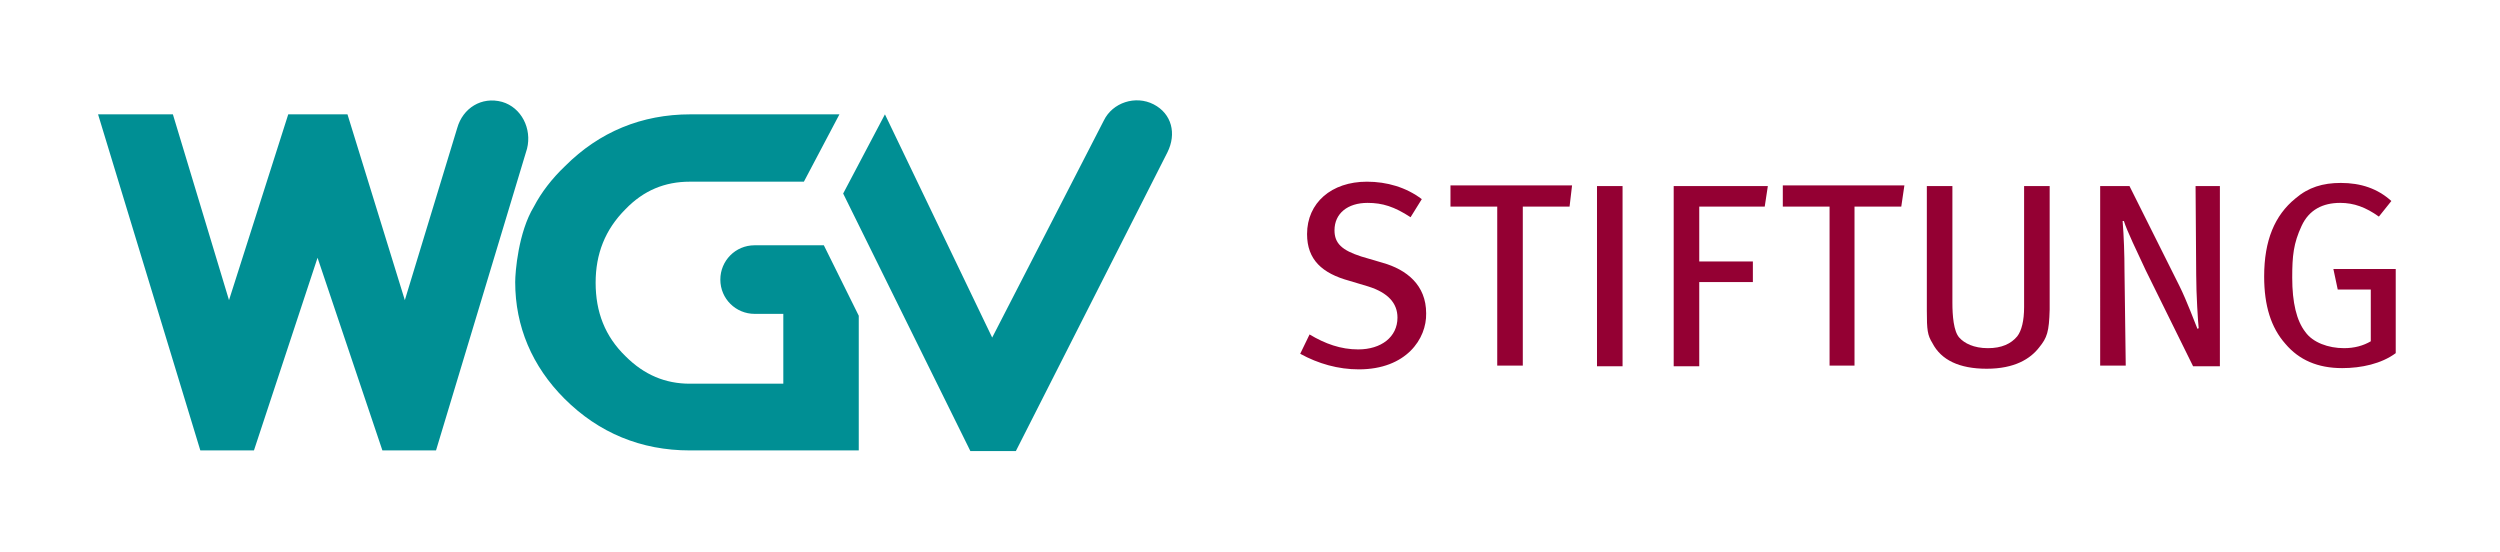
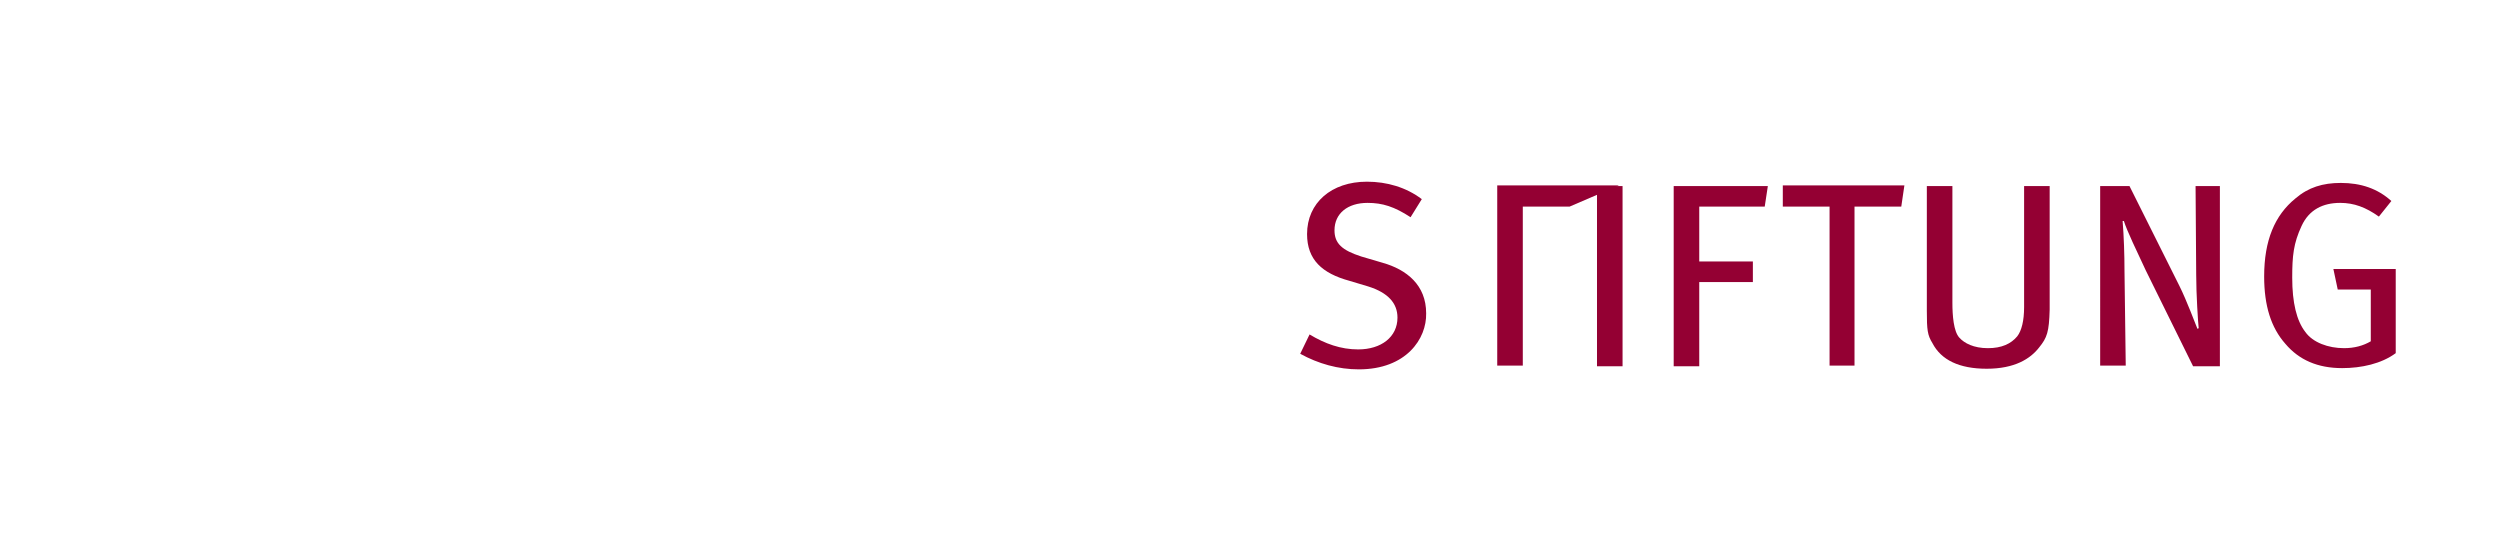
<svg xmlns="http://www.w3.org/2000/svg" width="51.723mm" height="11.418mm" viewBox="0 0 51.723 11.418" version="1.1" id="svg1">
  <defs id="defs1" />
  <g id="layer1" transform="translate(-72.999,-117.936)">
    <g id="g9" transform="matrix(0.129,0,0,0.129,75.028,120.005)">
      <path class="st1" d="m 202.2,43.2 c -3.3,0 -6.5,-0.9 -9.4,-2.5 l 1.5,-3.1 c 2.5,1.5 5,2.4 7.8,2.4 3.7,0 6.3,-2 6.3,-5.1 0,-2.3 -1.5,-4 -4.7,-5 l -3,-0.9 c -4.4,-1.2 -6.8,-3.4 -6.8,-7.5 0,-5 3.9,-8.4 9.6,-8.4 3.2,0 6.3,0.9 8.8,2.8 l -1.8,2.9 c -2.6,-1.7 -4.5,-2.3 -6.9,-2.3 -3.2,0 -5.3,1.7 -5.3,4.4 0,2.1 1.2,3.2 4.3,4.2 l 3.4,1 c 3.9,1.1 7,3.6 7,8.1 0.1,4.1 -3.2,9 -10.8,9 z" id="path2" style="fill:#940033" />
-       <path class="st1" d="m 236,17.1 h -7.5 v 25.5 h -4.1 V 17.1 h -7.5 v -3.4 h 19.5 z" id="path3" style="fill:#940033" />
+       <path class="st1" d="m 236,17.1 h -7.5 v 25.5 h -4.1 V 17.1 v -3.4 h 19.5 z" id="path3" style="fill:#940033" />
      <path class="st1" d="M 240.4,42.7 V 13.8 h 4.1 v 28.9 c -0.1,0 -4.1,0 -4.1,0 z" id="path4" style="fill:#940033" />
      <path class="st1" d="m 267.3,17.1 h -10.5 v 8.8 h 8.6 v 3.3 h -8.6 v 13.5 h -4.1 V 13.8 h 15.1 z" id="path5" style="fill:#940033" />
      <path class="st1" d="m 289.2,17.1 h -7.5 v 25.5 h -4 V 17.1 h -7.5 v -3.4 h 19.5 z" id="path6" style="fill:#940033" />
      <path class="st1" d="m 311.3,39.7 c -1.4,1.8 -3.9,3.4 -8.4,3.4 -4.4,0 -7.3,-1.4 -8.7,-4.1 -0.8,-1.3 -0.9,-2.1 -0.9,-5.2 v -20 h 4.1 v 18.7 c 0,2.1 0.2,4.6 1.1,5.6 0.8,0.9 2.3,1.7 4.6,1.7 2.2,0 3.7,-0.7 4.7,-1.9 0.7,-0.9 1.1,-2.5 1.1,-4.7 V 13.8 h 4.1 v 19.8 c -0.1,3.6 -0.4,4.5 -1.7,6.1 z" id="path7" style="fill:#940033" />
      <path class="st1" d="m 336,42.7 -7.6,-15.4 c -1.4,-3 -3,-6.3 -3.5,-7.9 h -0.2 c 0.2,2.5 0.3,5.4 0.3,8 l 0.2,15.2 h -4.1 V 13.8 h 4.7 l 8,16 c 1.2,2.4 2.6,6.2 2.9,6.9 l 0.2,-0.1 c -0.1,-0.9 -0.4,-5.4 -0.4,-8.6 l -0.1,-14.2 h 3.9 v 28.9 c -0.1,0 -4.3,0 -4.3,0 z" id="path8" style="fill:#940033" />
      <path class="st1" d="m 359.9,43 c -3.9,0 -6.9,-1.3 -9.1,-3.9 -2.3,-2.6 -3.4,-6.1 -3.4,-10.8 0,-5.8 1.7,-9.8 5,-12.5 2.1,-1.8 4.4,-2.5 7.3,-2.5 3.2,0 5.9,0.9 8.1,2.9 l -2,2.5 c -2.1,-1.5 -4,-2.2 -6.2,-2.2 -2.8,0 -5,1.1 -6.2,3.7 -1.3,2.8 -1.5,4.8 -1.5,8.3 0,4 0.7,6.9 2.1,8.7 1.2,1.7 3.7,2.6 6.2,2.6 1.7,0 3.1,-0.4 4.3,-1.1 v -8.3 h -5.3 l -0.7,-3.3 h 10 v 13.5 c -2.3,1.7 -5.5,2.4 -8.6,2.4 z" id="path9" style="fill:#940033" />
-       <path class="st0" d="m 69.9,17.1 c 1.2,-2.3 2.9,-4.5 5,-6.5 C 80.4,5.1 87.2,2.3 95,2.3 h 23.9 l -5.7,10.8 H 94.9 c -4,0 -7.4,1.4 -10.3,4.4 -3.3,3.3 -4.8,7.2 -4.8,11.8 0,4.7 1.5,8.6 4.8,11.8 3,3 6.4,4.4 10.3,4.4 h 15 V 34.3 h -4.6 c -3,0 -5.5,-2.4 -5.5,-5.5 v 0 c 0,-3 2.4,-5.5 5.5,-5.5 h 11.1 L 122,34.6 V 56.2 H 94.9 c -7.8,0 -14.6,-2.8 -20.1,-8.3 -5.2,-5.2 -7.9,-11.6 -7.9,-18.7 0,-1.6 0.5,-8 3,-12.1 z m 73.5,21 -17.2,-35.8 -6.7,12.7 20.4,41.3 h 7.3 L 171.5,8.4 c 1.5,-3 0.7,-6.2 -2.2,-7.7 -2.9,-1.5 -6.6,-0.3 -8,2.6 z m -94.2,-6 8.4,-27.6 c 0.9,-3.2 3.9,-5.1 7.2,-4.2 3.1,0.9 4.8,4.3 4,7.5 L 54.2,56.2 H 45.6 L 35.2,25.3 25,56.2 H 16.4 L 0,2.3 H 12 L 21,32.1 30.5,2.3 H 40 Z" id="path1" style="fill:#008f94" />
    </g>
    <rect style="fill:none;stroke-width:0.264" id="rect1" width="51.723" height="11.418" x="72.999" y="117.936" />
  </g>
</svg>